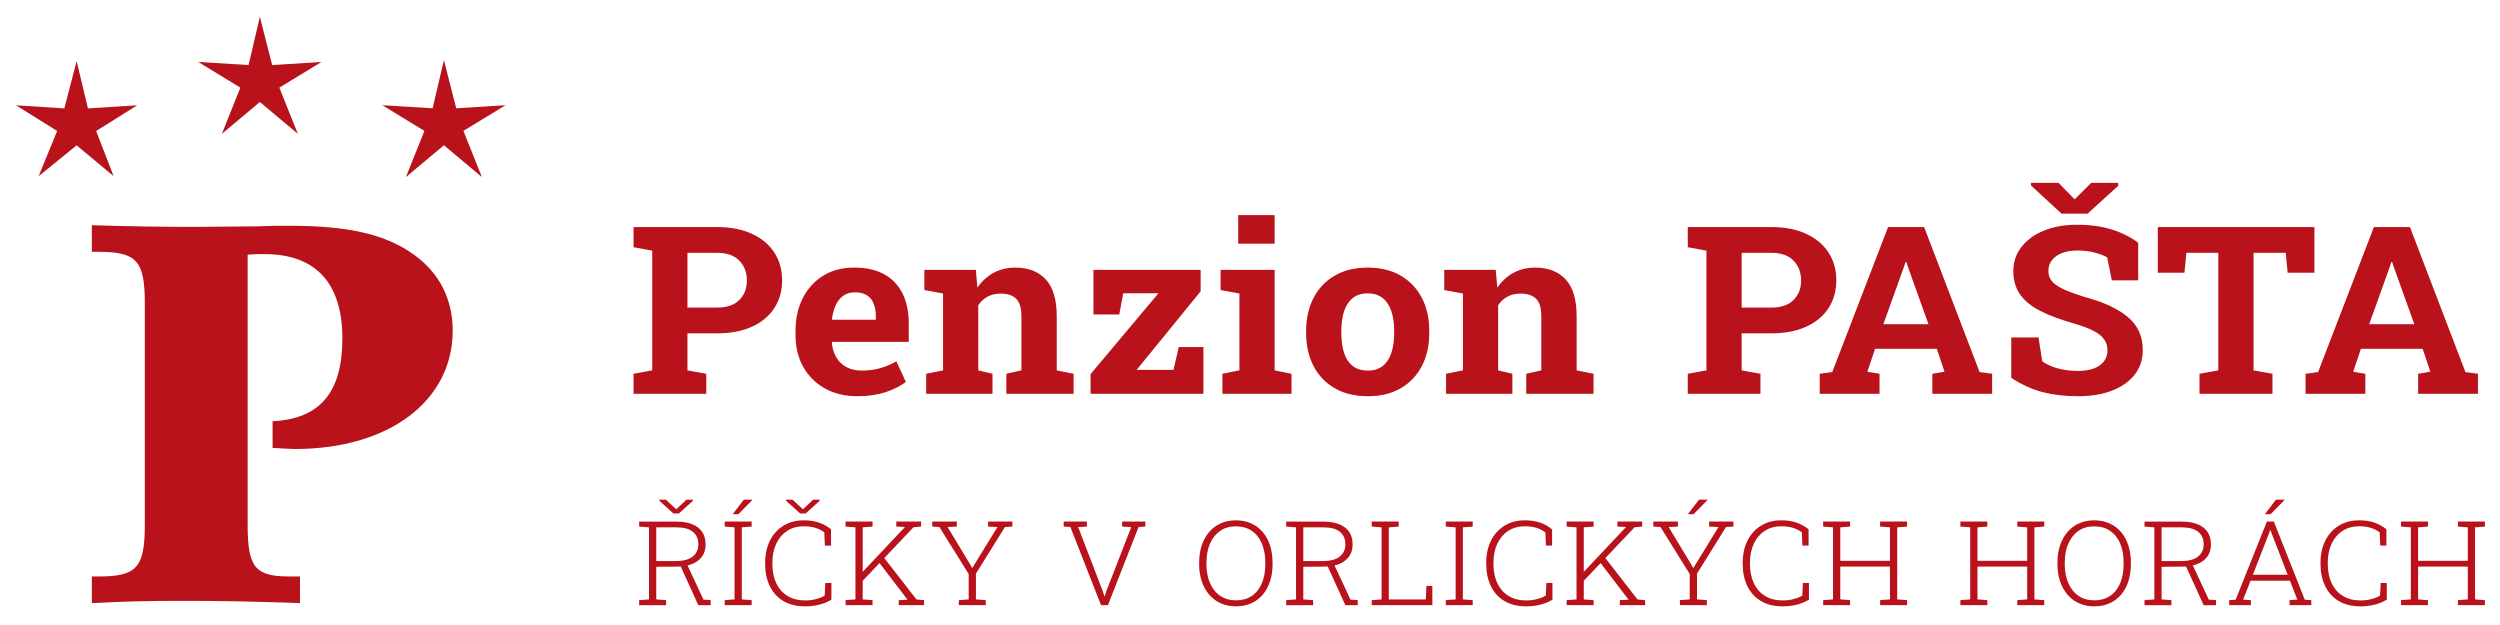
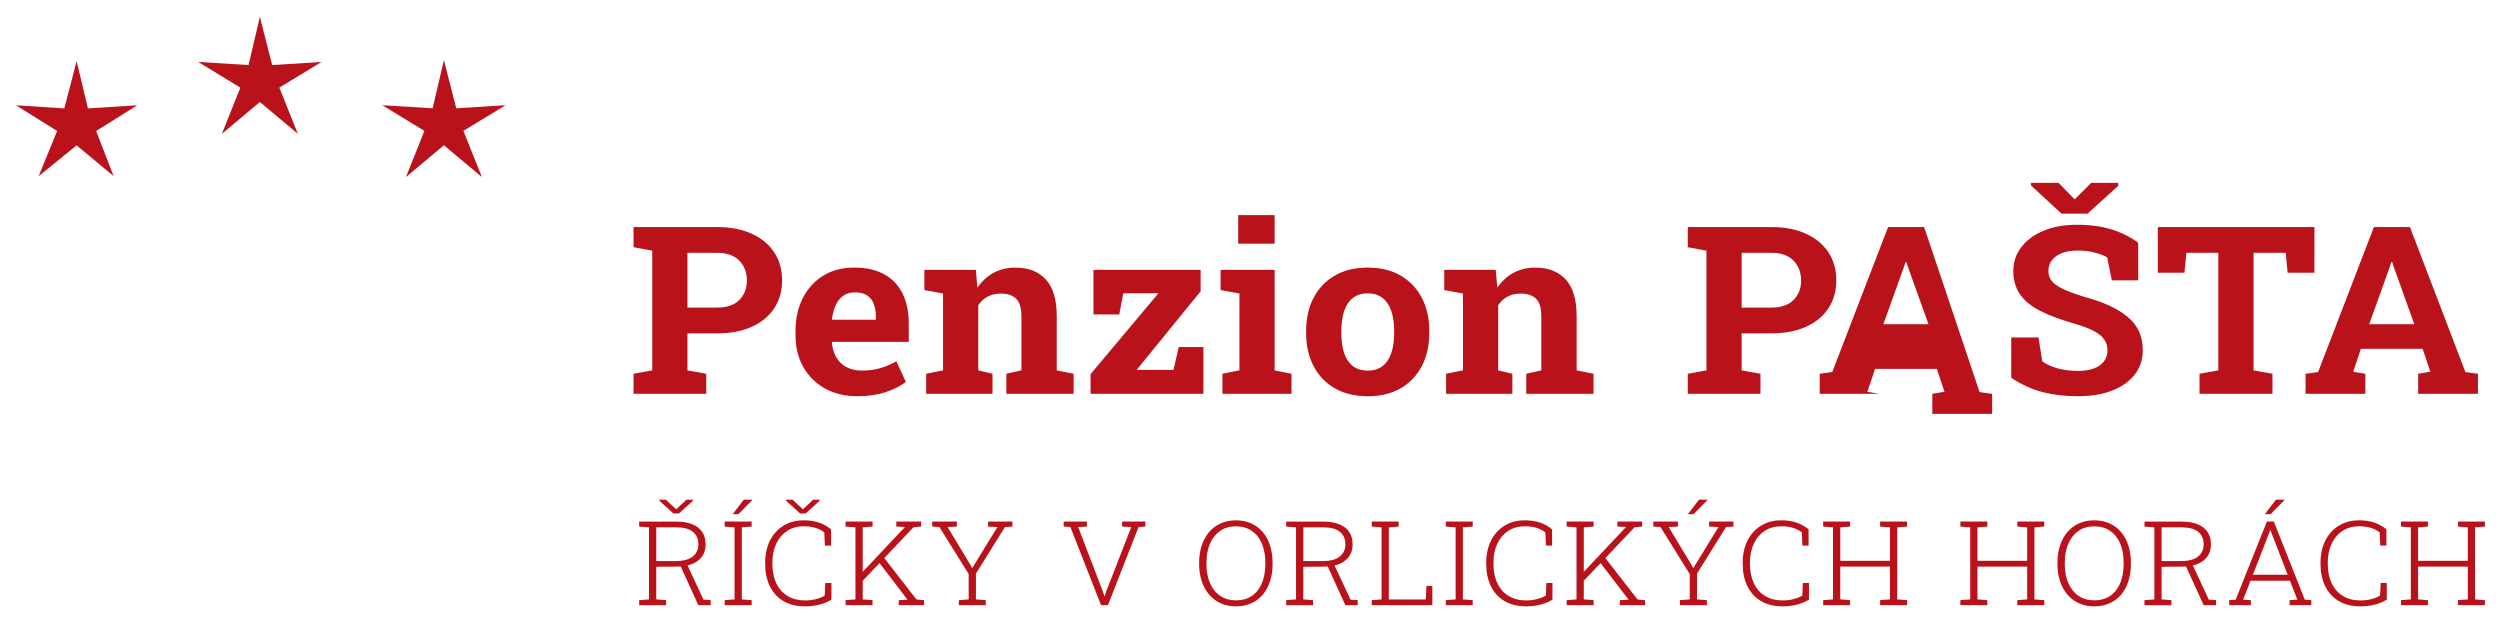
<svg xmlns="http://www.w3.org/2000/svg" version="1.1" id="Vrstva_1" x="0px" y="0px" width="566.93px" height="141.73px" viewBox="0 0 566.93 141.73" enable-background="new 0 0 566.93 141.73" xml:space="preserve">
  <polygon fill="#B9121B" points="100.669,32.938 92.053,40.16 96.243,29.68 86.698,23.86 98.106,24.56 100.669,13.614 103.461,24.56   114.637,23.86 105.087,29.68 109.284,40.16 " />
  <polygon fill="#B9121B" points="17.38,32.961 8.766,39.946 12.956,29.704 3.642,23.88 14.587,24.581 17.38,13.869 19.942,24.581   31.117,23.88 21.803,29.704 25.763,39.946 " />
  <polygon fill="#B9121B" points="58.93,23.13 50.314,30.352 54.503,19.872 44.959,14.052 56.367,14.75 58.93,3.806 61.723,14.75   72.899,14.052 63.348,19.872 67.545,30.352 " />
-   <path fill="#B9121B" d="M61.813,101.564c2.261,0.128,4.098,0.255,5.087,0.255c21.341,0,35.758-10.918,35.758-26.85  c0-7.069-2.968-12.978-8.621-17.09c-6.5-4.754-14.982-6.681-28.406-6.681c-1.839,0-4.524,0-7.069,0.13l-14.841,0.127  c-6.075,0-15.404-0.127-22.895-0.386v6.039h1.556c8.622,0,10.458,2.054,10.458,11.691v50.238c0,9.634-1.836,11.692-10.458,11.692  h-1.556v6.037c7.349-0.385,12.722-0.512,20.917-0.512c8.198,0,14.841,0.127,26.287,0.512v-6.037h-2.399  c-7.774,0-9.471-2.059-9.471-11.692V57.752c1.556-0.129,2.967-0.129,3.816-0.129c11.588,0,17.667,6.552,17.667,19.144  c0,12.204-5.09,18.244-15.83,18.759V101.564z" />
-   <path fill="#B9121B" d="M541.895,60.631l0.409-1.219h0.165l0.381,1.143l4.647,12.959h-10.227L541.895,60.631z M536.397,89.31v-4.546  l-2.763-0.469l1.751-5.193h14l1.749,5.193l-2.764,0.469v4.546h13.566v-4.546l-2.847-0.391L546.513,51.49h-8.174l-12.658,32.883  l-2.845,0.391v4.546H536.397z M515.333,89.31v-4.546l-4.293-0.778V57.333h7.296l0.438,4.521h6.072V51.49h-35.517v10.365h6.04  l0.438-4.521h7.245v26.652l-4.262,0.778v4.546H515.333z M474.222,41.464l-3.744,3.74l-3.667-3.74h-6.231v0.597l6.916,6.389h5.907  l6.945-6.312v-0.673H474.222z M478.951,88.581c2.206-0.847,3.92-2.056,5.144-3.623c1.218-1.565,1.829-3.425,1.829-5.572  c0-3.1-1.135-5.601-3.402-7.506c-2.271-1.904-5.602-3.438-9.994-4.598c-2.043-0.639-3.639-1.242-4.799-1.804  c-1.156-0.564-1.981-1.16-2.476-1.792c-0.491-0.633-0.738-1.373-0.738-2.221c0-0.986,0.286-1.827,0.85-2.519  c0.562-0.694,1.335-1.221,2.31-1.586c0.977-0.363,2.103-0.545,3.378-0.545c1.494,0,2.828,0.157,4.005,0.469  c1.175,0.313,2.105,0.674,2.801,1.089l1.038,5.197h5.99v-8.521c-1.713-1.297-3.75-2.311-6.111-3.038  c-2.358-0.726-5.071-1.074-8.135-1.039c-2.769,0.034-5.212,0.501-7.327,1.404c-2.113,0.899-3.769,2.132-4.961,3.699  c-1.194,1.568-1.792,3.373-1.792,5.416c0,2.062,0.515,3.824,1.544,5.286c1.027,1.463,2.581,2.718,4.649,3.768  c2.067,1.048,4.679,2.012,7.833,2.897c1.823,0.536,3.267,1.095,4.333,1.675c1.07,0.58,1.832,1.221,2.298,1.919  c0.466,0.702,0.696,1.505,0.696,2.405c0,0.951-0.261,1.778-0.779,2.478c-0.519,0.703-1.275,1.243-2.271,1.626  c-0.99,0.381-2.209,0.57-3.646,0.57c-1.699,0-3.267-0.201-4.705-0.609c-1.439-0.407-2.571-0.939-3.391-1.597l-0.847-5.378h-6.182  v9.145c2.334,1.541,4.703,2.621,7.11,3.245c2.405,0.623,5.077,0.934,8.014,0.934C474.168,89.853,476.746,89.431,478.951,88.581   M431.721,60.631l0.411-1.219h0.164l0.382,1.143l4.646,12.959h-10.227L431.721,60.631z M426.224,89.31v-4.546l-2.761-0.469  l1.749-5.193h13.998l1.753,5.193l-2.765,0.469v4.546h13.565v-4.546l-2.847-0.391L436.339,51.49h-8.174l-12.658,32.883l-2.845,0.391  v4.546H426.224z M394.959,57.333h6.728c2.221,0,3.904,0.594,5.045,1.78c1.136,1.186,1.706,2.689,1.706,4.505  c0,1.784-0.57,3.253-1.706,4.404c-1.141,1.153-2.824,1.727-5.045,1.727h-6.728V57.333z M399.223,89.31v-4.546l-4.264-0.778v-8.393  h6.728c3.041,0,5.667-0.495,7.873-1.492c2.206-0.998,3.899-2.398,5.087-4.207c1.182-1.81,1.775-3.918,1.775-6.325  c0-2.409-0.594-4.515-1.775-6.327c-1.188-1.81-2.881-3.221-5.087-4.232c-2.206-1.013-4.832-1.52-7.873-1.52h-14.714h-4.234v4.572  l4.234,0.777v27.146l-4.234,0.778v4.546H399.223z M342.965,89.31v-4.546l-3.223-0.778V69.229c0.562-0.847,1.269-1.501,2.115-1.96  c0.848-0.456,1.848-0.688,2.995-0.688c1.549,0,2.716,0.396,3.5,1.183c0.786,0.788,1.174,2.125,1.174,4.014v12.208l-3.417,0.778  v4.546h15.26v-4.546l-3.829-0.778V71.75c0-3.811-0.83-6.606-2.49-8.39c-1.659-1.785-3.955-2.677-6.89-2.677  c-1.859,0-3.512,0.4-4.963,1.195c-1.448,0.799-2.664,1.914-3.649,3.353l-0.354-4.028h-11.678v4.573l4.242,0.78v17.429l-3.83,0.778  v4.546H342.965z M306.752,82.984c-0.894-0.701-1.544-1.693-1.957-2.975c-0.409-1.281-0.614-2.771-0.614-4.468v-0.544  c0-1.662,0.205-3.132,0.614-4.403c0.413-1.272,1.063-2.269,1.957-2.987c0.893-0.718,2.023-1.079,3.388-1.079  c1.405,0,2.548,0.361,3.434,1.079s1.536,1.715,1.954,2.987c0.422,1.271,0.631,2.741,0.631,4.403v0.544  c0,1.696-0.209,3.184-0.631,4.455c-0.418,1.274-1.063,2.265-1.939,2.976c-0.876,0.709-2.007,1.063-3.393,1.063  C308.795,84.036,307.645,83.686,306.752,82.984 M317.663,88.037c2.076-1.213,3.671-2.897,4.785-5.053  c1.111-2.157,1.665-4.637,1.665-7.442v-0.544c0-2.805-0.554-5.283-1.665-7.431c-1.114-2.146-2.709-3.832-4.785-5.053  c-2.08-1.219-4.588-1.831-7.523-1.831c-2.897,0-5.388,0.611-7.476,1.831c-2.086,1.221-3.686,2.911-4.799,5.065  c-1.112,2.158-1.668,4.631-1.668,7.419v0.544c0,2.806,0.556,5.285,1.668,7.442c1.113,2.155,2.717,3.84,4.814,5.053  c2.094,1.214,4.601,1.815,7.516,1.815C313.096,89.853,315.583,89.251,317.663,88.037 M289.048,48.789h-8.258v6.467h8.258V48.789z   M292.877,89.31v-4.546l-3.829-0.778V61.203h-12.249v4.573l4.265,0.78v17.429l-3.855,0.778v4.546H292.877z M272.902,89.31V78.712  h-5.604l-1.176,5.166h-8.368l14.519-17.817v-4.858h-24.307v10.104h5.853l0.903-4.802h7.981l-15.392,18.336v4.469H272.902z   M225.069,89.31v-4.546l-3.228-0.778V69.229c0.566-0.847,1.271-1.501,2.12-1.96c0.847-0.456,1.846-0.688,2.994-0.688  c1.549,0,2.716,0.396,3.499,1.183c0.783,0.788,1.175,2.125,1.175,4.014v12.208l-3.417,0.778v4.546h15.256v-4.546l-3.828-0.778V71.75  c0-3.811-0.83-6.606-2.487-8.39c-1.661-1.785-3.957-2.677-6.892-2.677c-1.858,0-3.513,0.4-4.962,1.195  c-1.449,0.799-2.667,1.914-3.651,3.353l-0.355-4.028h-11.674v4.573l4.239,0.78v17.429l-3.829,0.778v4.546H225.069z M188.663,72.375  c0.147-1.163,0.425-2.201,0.835-3.118c0.41-0.919,0.979-1.641,1.707-2.169c0.729-0.529,1.623-0.792,2.68-0.792  c1.112,0,2.021,0.226,2.72,0.676c0.704,0.45,1.213,1.086,1.531,1.909c0.321,0.822,0.479,1.805,0.479,2.946v0.678h-9.87  L188.663,72.375z M200.818,88.931c1.848-0.612,3.384-1.388,4.607-2.322l-2.162-4.677c-1.202,0.694-2.438,1.219-3.706,1.572  c-1.264,0.354-2.628,0.532-4.085,0.532c-1.404,0-2.599-0.274-3.583-0.818c-0.984-0.546-1.744-1.301-2.281-2.257  c-0.539-0.964-0.862-2.058-0.972-3.291l0.055-0.152h17.39v-4.131c0-2.683-0.474-4.97-1.423-6.858  c-0.946-1.885-2.333-3.332-4.155-4.337c-1.822-1.003-4.074-1.508-6.755-1.508c-2.715-0.017-5.072,0.594-7.066,1.831  c-1.996,1.241-3.542,2.936-4.635,5.093c-1.093,2.156-1.641,4.627-1.641,7.415v1.039c0,2.667,0.58,5.04,1.738,7.117  c1.157,2.078,2.793,3.708,4.908,4.895c2.115,1.188,4.583,1.779,7.411,1.779C196.847,89.853,198.966,89.547,200.818,88.931   M155.895,57.333h6.725c2.224,0,3.906,0.594,5.044,1.78c1.141,1.186,1.71,2.689,1.71,4.505c0,1.784-0.569,3.253-1.71,4.404  c-1.138,1.153-2.82,1.727-5.044,1.727h-6.725V57.333z M160.159,89.31v-4.546l-4.264-0.778v-8.393h6.725  c3.044,0,5.667-0.495,7.875-1.492c2.205-0.998,3.901-2.398,5.084-4.207c1.186-1.81,1.78-3.918,1.78-6.325  c0-2.409-0.595-4.515-1.78-6.327c-1.183-1.81-2.879-3.221-5.084-4.232c-2.208-1.013-4.831-1.52-7.875-1.52h-14.709h-4.24v4.572  l4.24,0.777v27.146l-4.24,0.778v4.546H160.159z" />
+   <path fill="#B9121B" d="M541.895,60.631l0.409-1.219h0.165l0.381,1.143l4.647,12.959h-10.227L541.895,60.631z M536.397,89.31v-4.546  l-2.763-0.469l1.751-5.193h14l1.749,5.193l-2.764,0.469v4.546h13.566v-4.546l-2.847-0.391L546.513,51.49h-8.174l-12.658,32.883  l-2.845,0.391v4.546H536.397z M515.333,89.31v-4.546l-4.293-0.778V57.333h7.296l0.438,4.521h6.072V51.49h-35.517v10.365h6.04  l0.438-4.521h7.245v26.652l-4.262,0.778v4.546H515.333z M474.222,41.464l-3.744,3.74l-3.667-3.74h-6.231v0.597l6.916,6.389h5.907  l6.945-6.312v-0.673H474.222z M478.951,88.581c2.206-0.847,3.92-2.056,5.144-3.623c1.218-1.565,1.829-3.425,1.829-5.572  c0-3.1-1.135-5.601-3.402-7.506c-2.271-1.904-5.602-3.438-9.994-4.598c-2.043-0.639-3.639-1.242-4.799-1.804  c-1.156-0.564-1.981-1.16-2.476-1.792c-0.491-0.633-0.738-1.373-0.738-2.221c0-0.986,0.286-1.827,0.85-2.519  c0.562-0.694,1.335-1.221,2.31-1.586c0.977-0.363,2.103-0.545,3.378-0.545c1.494,0,2.828,0.157,4.005,0.469  c1.175,0.313,2.105,0.674,2.801,1.089l1.038,5.197h5.99v-8.521c-1.713-1.297-3.75-2.311-6.111-3.038  c-2.358-0.726-5.071-1.074-8.135-1.039c-2.769,0.034-5.212,0.501-7.327,1.404c-2.113,0.899-3.769,2.132-4.961,3.699  c-1.194,1.568-1.792,3.373-1.792,5.416c0,2.062,0.515,3.824,1.544,5.286c1.027,1.463,2.581,2.718,4.649,3.768  c2.067,1.048,4.679,2.012,7.833,2.897c1.823,0.536,3.267,1.095,4.333,1.675c1.07,0.58,1.832,1.221,2.298,1.919  c0.466,0.702,0.696,1.505,0.696,2.405c0,0.951-0.261,1.778-0.779,2.478c-0.519,0.703-1.275,1.243-2.271,1.626  c-0.99,0.381-2.209,0.57-3.646,0.57c-1.699,0-3.267-0.201-4.705-0.609c-1.439-0.407-2.571-0.939-3.391-1.597l-0.847-5.378h-6.182  v9.145c2.334,1.541,4.703,2.621,7.11,3.245c2.405,0.623,5.077,0.934,8.014,0.934C474.168,89.853,476.746,89.431,478.951,88.581   M431.721,60.631l0.411-1.219h0.164l0.382,1.143l4.646,12.959h-10.227L431.721,60.631z M426.224,89.31l-2.761-0.469  l1.749-5.193h13.998l1.753,5.193l-2.765,0.469v4.546h13.565v-4.546l-2.847-0.391L436.339,51.49h-8.174l-12.658,32.883l-2.845,0.391  v4.546H426.224z M394.959,57.333h6.728c2.221,0,3.904,0.594,5.045,1.78c1.136,1.186,1.706,2.689,1.706,4.505  c0,1.784-0.57,3.253-1.706,4.404c-1.141,1.153-2.824,1.727-5.045,1.727h-6.728V57.333z M399.223,89.31v-4.546l-4.264-0.778v-8.393  h6.728c3.041,0,5.667-0.495,7.873-1.492c2.206-0.998,3.899-2.398,5.087-4.207c1.182-1.81,1.775-3.918,1.775-6.325  c0-2.409-0.594-4.515-1.775-6.327c-1.188-1.81-2.881-3.221-5.087-4.232c-2.206-1.013-4.832-1.52-7.873-1.52h-14.714h-4.234v4.572  l4.234,0.777v27.146l-4.234,0.778v4.546H399.223z M342.965,89.31v-4.546l-3.223-0.778V69.229c0.562-0.847,1.269-1.501,2.115-1.96  c0.848-0.456,1.848-0.688,2.995-0.688c1.549,0,2.716,0.396,3.5,1.183c0.786,0.788,1.174,2.125,1.174,4.014v12.208l-3.417,0.778  v4.546h15.26v-4.546l-3.829-0.778V71.75c0-3.811-0.83-6.606-2.49-8.39c-1.659-1.785-3.955-2.677-6.89-2.677  c-1.859,0-3.512,0.4-4.963,1.195c-1.448,0.799-2.664,1.914-3.649,3.353l-0.354-4.028h-11.678v4.573l4.242,0.78v17.429l-3.83,0.778  v4.546H342.965z M306.752,82.984c-0.894-0.701-1.544-1.693-1.957-2.975c-0.409-1.281-0.614-2.771-0.614-4.468v-0.544  c0-1.662,0.205-3.132,0.614-4.403c0.413-1.272,1.063-2.269,1.957-2.987c0.893-0.718,2.023-1.079,3.388-1.079  c1.405,0,2.548,0.361,3.434,1.079s1.536,1.715,1.954,2.987c0.422,1.271,0.631,2.741,0.631,4.403v0.544  c0,1.696-0.209,3.184-0.631,4.455c-0.418,1.274-1.063,2.265-1.939,2.976c-0.876,0.709-2.007,1.063-3.393,1.063  C308.795,84.036,307.645,83.686,306.752,82.984 M317.663,88.037c2.076-1.213,3.671-2.897,4.785-5.053  c1.111-2.157,1.665-4.637,1.665-7.442v-0.544c0-2.805-0.554-5.283-1.665-7.431c-1.114-2.146-2.709-3.832-4.785-5.053  c-2.08-1.219-4.588-1.831-7.523-1.831c-2.897,0-5.388,0.611-7.476,1.831c-2.086,1.221-3.686,2.911-4.799,5.065  c-1.112,2.158-1.668,4.631-1.668,7.419v0.544c0,2.806,0.556,5.285,1.668,7.442c1.113,2.155,2.717,3.84,4.814,5.053  c2.094,1.214,4.601,1.815,7.516,1.815C313.096,89.853,315.583,89.251,317.663,88.037 M289.048,48.789h-8.258v6.467h8.258V48.789z   M292.877,89.31v-4.546l-3.829-0.778V61.203h-12.249v4.573l4.265,0.78v17.429l-3.855,0.778v4.546H292.877z M272.902,89.31V78.712  h-5.604l-1.176,5.166h-8.368l14.519-17.817v-4.858h-24.307v10.104h5.853l0.903-4.802h7.981l-15.392,18.336v4.469H272.902z   M225.069,89.31v-4.546l-3.228-0.778V69.229c0.566-0.847,1.271-1.501,2.12-1.96c0.847-0.456,1.846-0.688,2.994-0.688  c1.549,0,2.716,0.396,3.499,1.183c0.783,0.788,1.175,2.125,1.175,4.014v12.208l-3.417,0.778v4.546h15.256v-4.546l-3.828-0.778V71.75  c0-3.811-0.83-6.606-2.487-8.39c-1.661-1.785-3.957-2.677-6.892-2.677c-1.858,0-3.513,0.4-4.962,1.195  c-1.449,0.799-2.667,1.914-3.651,3.353l-0.355-4.028h-11.674v4.573l4.239,0.78v17.429l-3.829,0.778v4.546H225.069z M188.663,72.375  c0.147-1.163,0.425-2.201,0.835-3.118c0.41-0.919,0.979-1.641,1.707-2.169c0.729-0.529,1.623-0.792,2.68-0.792  c1.112,0,2.021,0.226,2.72,0.676c0.704,0.45,1.213,1.086,1.531,1.909c0.321,0.822,0.479,1.805,0.479,2.946v0.678h-9.87  L188.663,72.375z M200.818,88.931c1.848-0.612,3.384-1.388,4.607-2.322l-2.162-4.677c-1.202,0.694-2.438,1.219-3.706,1.572  c-1.264,0.354-2.628,0.532-4.085,0.532c-1.404,0-2.599-0.274-3.583-0.818c-0.984-0.546-1.744-1.301-2.281-2.257  c-0.539-0.964-0.862-2.058-0.972-3.291l0.055-0.152h17.39v-4.131c0-2.683-0.474-4.97-1.423-6.858  c-0.946-1.885-2.333-3.332-4.155-4.337c-1.822-1.003-4.074-1.508-6.755-1.508c-2.715-0.017-5.072,0.594-7.066,1.831  c-1.996,1.241-3.542,2.936-4.635,5.093c-1.093,2.156-1.641,4.627-1.641,7.415v1.039c0,2.667,0.58,5.04,1.738,7.117  c1.157,2.078,2.793,3.708,4.908,4.895c2.115,1.188,4.583,1.779,7.411,1.779C196.847,89.853,198.966,89.547,200.818,88.931   M155.895,57.333h6.725c2.224,0,3.906,0.594,5.044,1.78c1.141,1.186,1.71,2.689,1.71,4.505c0,1.784-0.569,3.253-1.71,4.404  c-1.138,1.153-2.82,1.727-5.044,1.727h-6.725V57.333z M160.159,89.31v-4.546l-4.264-0.778v-8.393h6.725  c3.044,0,5.667-0.495,7.875-1.492c2.205-0.998,3.901-2.398,5.084-4.207c1.186-1.81,1.78-3.918,1.78-6.325  c0-2.409-0.595-4.515-1.78-6.327c-1.183-1.81-2.879-3.221-5.084-4.232c-2.208-1.013-4.831-1.52-7.875-1.52h-14.709h-4.24v4.572  l4.24,0.777v27.146l-4.24,0.778v4.546H160.159z" />
  <path fill="#B9121B" d="M550.589,137.232v-1.135l-2.232-0.17v-7.436h11.271v7.436l-2.238,0.17v1.135h6.116v-1.135l-2.237-0.17  v-16.342l2.237-0.17v-1.147h-2.237h-1.641h-2.238v1.147l2.238,0.17v7.591h-11.271v-7.591l2.232-0.17v-1.147h-6.11v1.147l2.232,0.17  v16.342l-2.232,0.17v1.135H550.589z M538.509,137.121c1.019-0.257,1.931-0.637,2.747-1.139v-3.777h-1.387l-0.137,2.863  c-0.54,0.331-1.197,0.596-1.981,0.794c-0.779,0.202-1.592,0.301-2.432,0.301c-1.562,0-2.899-0.336-4.009-1.016  c-1.111-0.675-1.961-1.637-2.553-2.878c-0.587-1.24-0.881-2.704-0.881-4.389v-0.273c0-1.634,0.288-3.065,0.871-4.303  c0.577-1.239,1.399-2.208,2.466-2.908c1.062-0.695,2.324-1.049,3.778-1.049c0.721,0,1.354,0.057,1.898,0.165  c0.54,0.11,1.036,0.263,1.477,0.462c0.447,0.198,0.869,0.441,1.272,0.729l0.136,3.023h1.397v-3.687  c-0.767-0.634-1.646-1.133-2.638-1.498c-0.992-0.363-2.175-0.547-3.543-0.547c-1.774,0-3.318,0.409-4.636,1.231  c-1.317,0.821-2.331,1.954-3.05,3.397c-0.719,1.447-1.076,3.116-1.076,5.009v0.248c0,1.876,0.344,3.539,1.035,4.987  c0.691,1.452,1.71,2.585,3.055,3.407c1.35,0.82,3.013,1.23,4.985,1.23C536.422,137.506,537.486,137.375,538.509,137.121   M513.701,116.602h1.207l3.167-3.228l-0.03-0.065h-1.917l-2.494,3.254L513.701,116.602z M514.523,121.018l0.289-0.769h0.083  l0.272,0.769l3.605,9.311h-7.882L514.523,121.018z M510.439,137.232v-1.135l-1.757-0.115l1.675-4.286h8.949l1.66,4.286l-1.757,0.115  v1.135h4.924v-1.135l-1.465-0.092l-7.032-17.737h-1.563l-7.09,17.737l-1.468,0.092v1.135H510.439z M490.19,119.586h4.538  c1.672,0,2.924,0.335,3.756,1.01c0.831,0.672,1.249,1.618,1.249,2.844c0,1.139-0.418,2.054-1.249,2.748  c-0.832,0.694-2.14,1.043-3.921,1.043h-4.373V119.586z M502.528,137.244v-1.158l-1.631-0.104l-3.81-8.167l-1.646,0.013l4.292,9.416  H502.528z M492.423,137.244v-1.146l-2.232-0.17v-7.396l4.745-0.04c1.297-0.01,2.429-0.208,3.39-0.592  c0.966-0.389,1.719-0.953,2.252-1.698c0.534-0.75,0.801-1.665,0.801-2.75c0-1.121-0.257-2.063-0.776-2.824  c-0.515-0.768-1.268-1.348-2.252-1.745c-0.991-0.4-2.194-0.6-3.621-0.6h-8.416v1.133l2.232,0.17v16.342l-2.232,0.17v1.146H492.423z   M471.336,135.108c-1.002-0.685-1.769-1.65-2.302-2.894c-0.535-1.237-0.804-2.684-0.804-4.334v-0.273  c0-1.641,0.269-3.08,0.804-4.317c0.533-1.238,1.3-2.202,2.296-2.894c0.993-0.688,2.184-1.033,3.562-1.033  c1.437,0,2.652,0.345,3.645,1.033c0.998,0.691,1.758,1.655,2.272,2.888c0.515,1.231,0.773,2.673,0.773,4.323v0.273  c0,1.65-0.255,3.097-0.77,4.334c-0.509,1.243-1.262,2.209-2.252,2.894c-0.989,0.687-2.208,1.029-3.654,1.029  C473.525,136.138,472.334,135.795,471.336,135.108 M478.381,136.814c1.029-0.459,1.903-1.116,2.627-1.966  c0.723-0.852,1.271-1.864,1.65-3.041c0.381-1.175,0.57-2.484,0.57-3.927v-0.248c0-1.44-0.189-2.749-0.57-3.927  c-0.379-1.176-0.933-2.193-1.656-3.047c-0.727-0.854-1.606-1.516-2.635-1.973c-1.026-0.459-2.185-0.691-3.476-0.691  c-1.26,0-2.402,0.232-3.427,0.691c-1.024,0.457-1.899,1.118-2.631,1.973c-0.732,0.854-1.291,1.871-1.679,3.047  c-0.389,1.178-0.583,2.486-0.583,3.927v0.248c0,1.442,0.197,2.752,0.588,3.927c0.393,1.177,0.956,2.189,1.686,3.041  c0.731,0.85,1.609,1.507,2.634,1.966c1.023,0.459,2.165,0.691,3.427,0.691C476.194,137.506,477.354,137.273,478.381,136.814   M450.672,137.232v-1.135l-2.237-0.17v-7.436h11.271v7.436l-2.236,0.17v1.135h6.113v-1.135l-2.232-0.17v-16.342l2.232-0.17v-1.147  h-2.232h-1.645h-2.236v1.147l2.236,0.17v7.591h-11.271v-7.591l2.237-0.17v-1.147h-6.116v1.147l2.233,0.17v16.342l-2.233,0.17v1.135  H450.672z M419.555,137.232v-1.135l-2.231-0.17v-7.436h11.267v7.436l-2.234,0.17v1.135h6.115v-1.135l-2.234-0.17v-16.342l2.234-0.17  v-1.147h-2.234h-1.646h-2.234v1.147l2.234,0.17v7.591h-11.267v-7.591l2.231-0.17v-1.147h-6.112v1.147l2.234,0.17v16.342l-2.234,0.17  v1.135H419.555z M407.475,137.121c1.016-0.257,1.931-0.637,2.746-1.139v-3.777h-1.383l-0.138,2.863  c-0.542,0.331-1.201,0.596-1.983,0.794c-0.781,0.202-1.591,0.301-2.432,0.301c-1.562,0-2.902-0.336-4.009-1.016  c-1.111-0.675-1.961-1.637-2.55-2.878c-0.59-1.24-0.886-2.704-0.886-4.389v-0.273c0-1.634,0.29-3.065,0.87-4.303  c0.58-1.239,1.405-2.208,2.469-2.908c1.062-0.695,2.325-1.049,3.775-1.049c0.724,0,1.354,0.057,1.898,0.165  c0.546,0.11,1.039,0.263,1.482,0.462c0.441,0.198,0.866,0.441,1.267,0.729l0.139,3.023h1.398v-3.687  c-0.767-0.634-1.649-1.133-2.641-1.498c-0.99-0.363-2.175-0.547-3.544-0.547c-1.773,0-3.314,0.409-4.635,1.231  c-1.313,0.821-2.332,1.954-3.049,3.397c-0.718,1.447-1.076,3.116-1.076,5.009v0.248c0,1.876,0.346,3.539,1.033,4.987  c0.694,1.452,1.711,2.585,3.058,3.407c1.35,0.82,3.01,1.23,4.985,1.23C405.385,137.506,406.455,137.375,407.475,137.121   M382.856,116.602h1.209l3.167-3.228l-0.027-0.065h-1.919l-2.495,3.254L382.856,116.602z M387.067,137.232v-1.135l-2.235-0.17  v-5.845l6.579-10.564l1.687-0.103v-1.147h-5.511v1.147l2.123,0.103l-5.371,8.741l-0.327,0.558l-0.015,0.027l-0.315-0.585  l-5.28-8.741l2.099-0.103v-1.147h-5.579v1.147l1.631,0.103l6.635,10.654v5.755l-2.235,0.17v1.135H387.067z M373.071,137.232v-1.135  l-1.728-0.155l-7.528-9.689l-1.067,1.145l6.553,8.57l-0.015,0.038l-1.961,0.092v1.135H373.071z M361.392,137.232v-1.135l-2.235-0.17  v-16.342l2.235-0.17v-1.147h-6.116v1.147l2.235,0.17v16.342l-2.235,0.17v1.135H361.392z M370.687,119.558l1.71-0.142v-1.147h-5.614  v1.147l1.929,0.078l-0.012,0.063l-10.587,11.229l0.812,1.17L370.687,119.558z M349.309,137.121c1.019-0.257,1.934-0.637,2.746-1.139  v-3.777h-1.382l-0.137,2.863c-0.541,0.331-1.201,0.596-1.98,0.794c-0.786,0.202-1.594,0.301-2.437,0.301  c-1.562,0-2.897-0.336-4.009-1.016c-1.111-0.675-1.961-1.637-2.548-2.878c-0.593-1.24-0.886-2.704-0.886-4.389v-0.273  c0-1.634,0.288-3.065,0.871-4.303c0.58-1.239,1.402-2.208,2.466-2.908c1.067-0.695,2.325-1.049,3.775-1.049  c0.724,0,1.354,0.057,1.9,0.165c0.544,0.11,1.037,0.263,1.48,0.462c0.444,0.198,0.867,0.441,1.27,0.729l0.136,3.023h1.397v-3.687  c-0.767-0.634-1.646-1.133-2.638-1.498c-0.993-0.363-2.172-0.547-3.546-0.547c-1.771,0-3.314,0.409-4.63,1.231  c-1.318,0.821-2.334,1.954-3.054,3.397c-0.718,1.447-1.074,3.116-1.074,5.009v0.248c0,1.876,0.347,3.539,1.036,4.987  c0.689,1.452,1.708,2.585,3.058,3.407c1.345,0.82,3.009,1.23,4.98,1.23C347.222,137.506,348.289,137.375,349.309,137.121   M333.976,137.232v-1.135l-2.235-0.17v-16.342l2.235-0.17v-1.147h-6.115v1.147l2.234,0.17v16.342l-2.234,0.17v1.135H333.976z   M324.817,137.232v-4.352h-1.343l-0.152,3.062h-8.378v-16.356l2.237-0.17v-1.147h-2.237h-1.643h-2.235v1.147l2.235,0.17v16.342  l-2.235,0.17v1.135H324.817z M295.55,119.586h4.538c1.674,0,2.927,0.335,3.756,1.01c0.83,0.672,1.248,1.618,1.248,2.844  c0,1.139-0.418,2.054-1.248,2.748c-0.829,0.694-2.138,1.043-3.922,1.043h-4.372V119.586z M307.888,137.244v-1.158l-1.632-0.104  l-3.81-8.167l-1.646,0.013l4.291,9.416H307.888z M297.784,137.244v-1.146l-2.234-0.17v-7.396l4.744-0.04  c1.298-0.01,2.429-0.208,3.393-0.592c0.963-0.389,1.711-0.953,2.25-1.698c0.533-0.75,0.8-1.665,0.8-2.75  c0-1.121-0.259-2.063-0.773-2.824c-0.517-0.768-1.27-1.348-2.257-1.745c-0.988-0.4-2.191-0.6-3.618-0.6h-8.417v1.133l2.233,0.17  v16.342l-2.233,0.17v1.146H297.784z M276.694,135.108c-1.002-0.685-1.768-1.65-2.304-2.894c-0.535-1.237-0.8-2.684-0.8-4.334v-0.273  c0-1.641,0.265-3.08,0.8-4.317c0.536-1.238,1.302-2.202,2.295-2.894c0.998-0.688,2.186-1.033,3.566-1.033  c1.435,0,2.649,0.345,3.646,1.033c0.997,0.691,1.75,1.655,2.269,2.888c0.515,1.231,0.774,2.673,0.774,4.323v0.273  c0,1.65-0.255,3.097-0.768,4.334c-0.512,1.243-1.264,2.209-2.256,2.894c-0.991,0.687-2.209,1.029-3.654,1.029  C278.885,136.138,277.695,135.795,276.694,135.108 M283.741,136.814c1.025-0.459,1.901-1.116,2.625-1.966  c0.724-0.852,1.272-1.864,1.65-3.041c0.378-1.175,0.569-2.484,0.569-3.927v-0.248c0-1.44-0.191-2.749-0.569-3.927  c-0.378-1.176-0.933-2.193-1.661-3.047c-0.723-0.854-1.601-1.516-2.63-1.973c-1.029-0.459-2.187-0.691-3.474-0.691  c-1.262,0-2.404,0.232-3.426,0.691c-1.024,0.457-1.901,1.118-2.635,1.973c-0.73,0.854-1.29,1.871-1.677,3.047  c-0.391,1.178-0.584,2.486-0.584,3.927v0.248c0,1.442,0.197,2.752,0.589,3.927c0.392,1.177,0.957,2.189,1.687,3.041  c0.731,0.85,1.607,1.507,2.632,1.966c1.024,0.459,2.167,0.691,3.426,0.691C281.554,137.506,282.712,137.273,283.741,136.814   M251.249,137.232l6.95-17.727l1.536-0.09v-1.147h-5.267v1.147l2.07,0.117l-5.606,14.402l-0.41,1.25h-0.085l-0.41-1.25  l-5.524-14.402l1.974-0.117v-1.147h-5.264v1.147l1.521,0.09l6.95,17.727H251.249z M223.548,137.232v-1.135l-2.234-0.17v-5.845  l6.581-10.564l1.684-0.103v-1.147h-5.509v1.147l2.125,0.103l-5.375,8.741l-0.327,0.558l-0.012,0.027l-0.315-0.585l-5.279-8.741  l2.097-0.103v-1.147h-5.579v1.147l1.631,0.103l6.635,10.654v5.755l-2.234,0.17v1.135H223.548z M209.552,137.232v-1.135l-1.728-0.155  l-7.525-9.689l-1.072,1.145l6.554,8.57l-0.012,0.038l-1.961,0.092v1.135H209.552z M197.872,137.232v-1.135l-2.234-0.17v-16.342  l2.234-0.17v-1.147h-6.113v1.147l2.233,0.17v16.342l-2.233,0.17v1.135H197.872z M207.167,119.558l1.714-0.142v-1.147h-5.622v1.147  l1.933,0.078l-0.015,0.063l-10.581,11.229l0.807,1.17L207.167,119.558z M184.41,113.309l-2.331,2.187l-2.356-2.187h-1.468v0.245  l3.196,2.892h1.233l3.166-2.863v-0.273H184.41z M185.79,137.121c1.018-0.257,1.933-0.637,2.749-1.139v-3.777h-1.387l-0.137,2.863  c-0.539,0.331-1.197,0.596-1.98,0.794c-0.78,0.202-1.593,0.301-2.434,0.301c-1.562,0-2.899-0.336-4.01-1.016  c-1.109-0.675-1.958-1.637-2.551-2.878c-0.588-1.24-0.882-2.704-0.882-4.389v-0.273c0-1.634,0.289-3.065,0.87-4.303  c0.579-1.239,1.402-2.208,2.469-2.908c1.062-0.695,2.323-1.049,3.777-1.049c0.721,0,1.354,0.057,1.898,0.165  c0.542,0.11,1.036,0.263,1.479,0.462c0.446,0.198,0.868,0.441,1.271,0.729l0.136,3.023h1.399v-3.687  c-0.768-0.634-1.647-1.133-2.639-1.498c-0.994-0.363-2.174-0.547-3.543-0.547c-1.775,0-3.317,0.409-4.635,1.231  c-1.317,0.821-2.334,1.954-3.05,3.397c-0.718,1.447-1.075,3.116-1.075,5.009v0.248c0,1.876,0.342,3.539,1.033,4.987  c0.692,1.452,1.711,2.585,3.058,3.407c1.35,0.82,3.009,1.23,4.982,1.23C183.702,137.506,184.769,137.375,185.79,137.121   M166.247,116.602h1.205l3.17-3.228l-0.028-0.065h-1.92l-2.495,3.254L166.247,116.602z M170.457,137.232v-1.135l-2.237-0.17v-16.342  l2.237-0.17v-1.147h-6.117v1.147l2.234,0.17v16.342l-2.234,0.17v1.135H170.457z M155.678,113.309l-2.331,2.187l-2.359-2.187h-1.465  v0.245l3.193,2.892h1.235l3.166-2.863v-0.273H155.678z M148.824,119.586h4.537c1.673,0,2.926,0.335,3.756,1.01  c0.833,0.672,1.247,1.618,1.247,2.844c0,1.139-0.415,2.054-1.247,2.748c-0.83,0.694-2.137,1.043-3.919,1.043h-4.374V119.586z   M161.162,137.244v-1.158l-1.633-0.104l-3.809-8.167l-1.645,0.013l4.289,9.416H161.162z M151.058,137.244v-1.146l-2.234-0.17v-7.396  l4.743-0.04c1.298-0.01,2.428-0.208,3.393-0.592c0.963-0.389,1.712-0.953,2.249-1.698c0.535-0.75,0.801-1.665,0.801-2.75  c0-1.121-0.258-2.063-0.773-2.824c-0.517-0.768-1.27-1.348-2.257-1.745c-0.986-0.4-2.193-0.6-3.618-0.6h-8.416v1.133l2.234,0.17  v16.342l-2.234,0.17v1.146H151.058z" />
</svg>